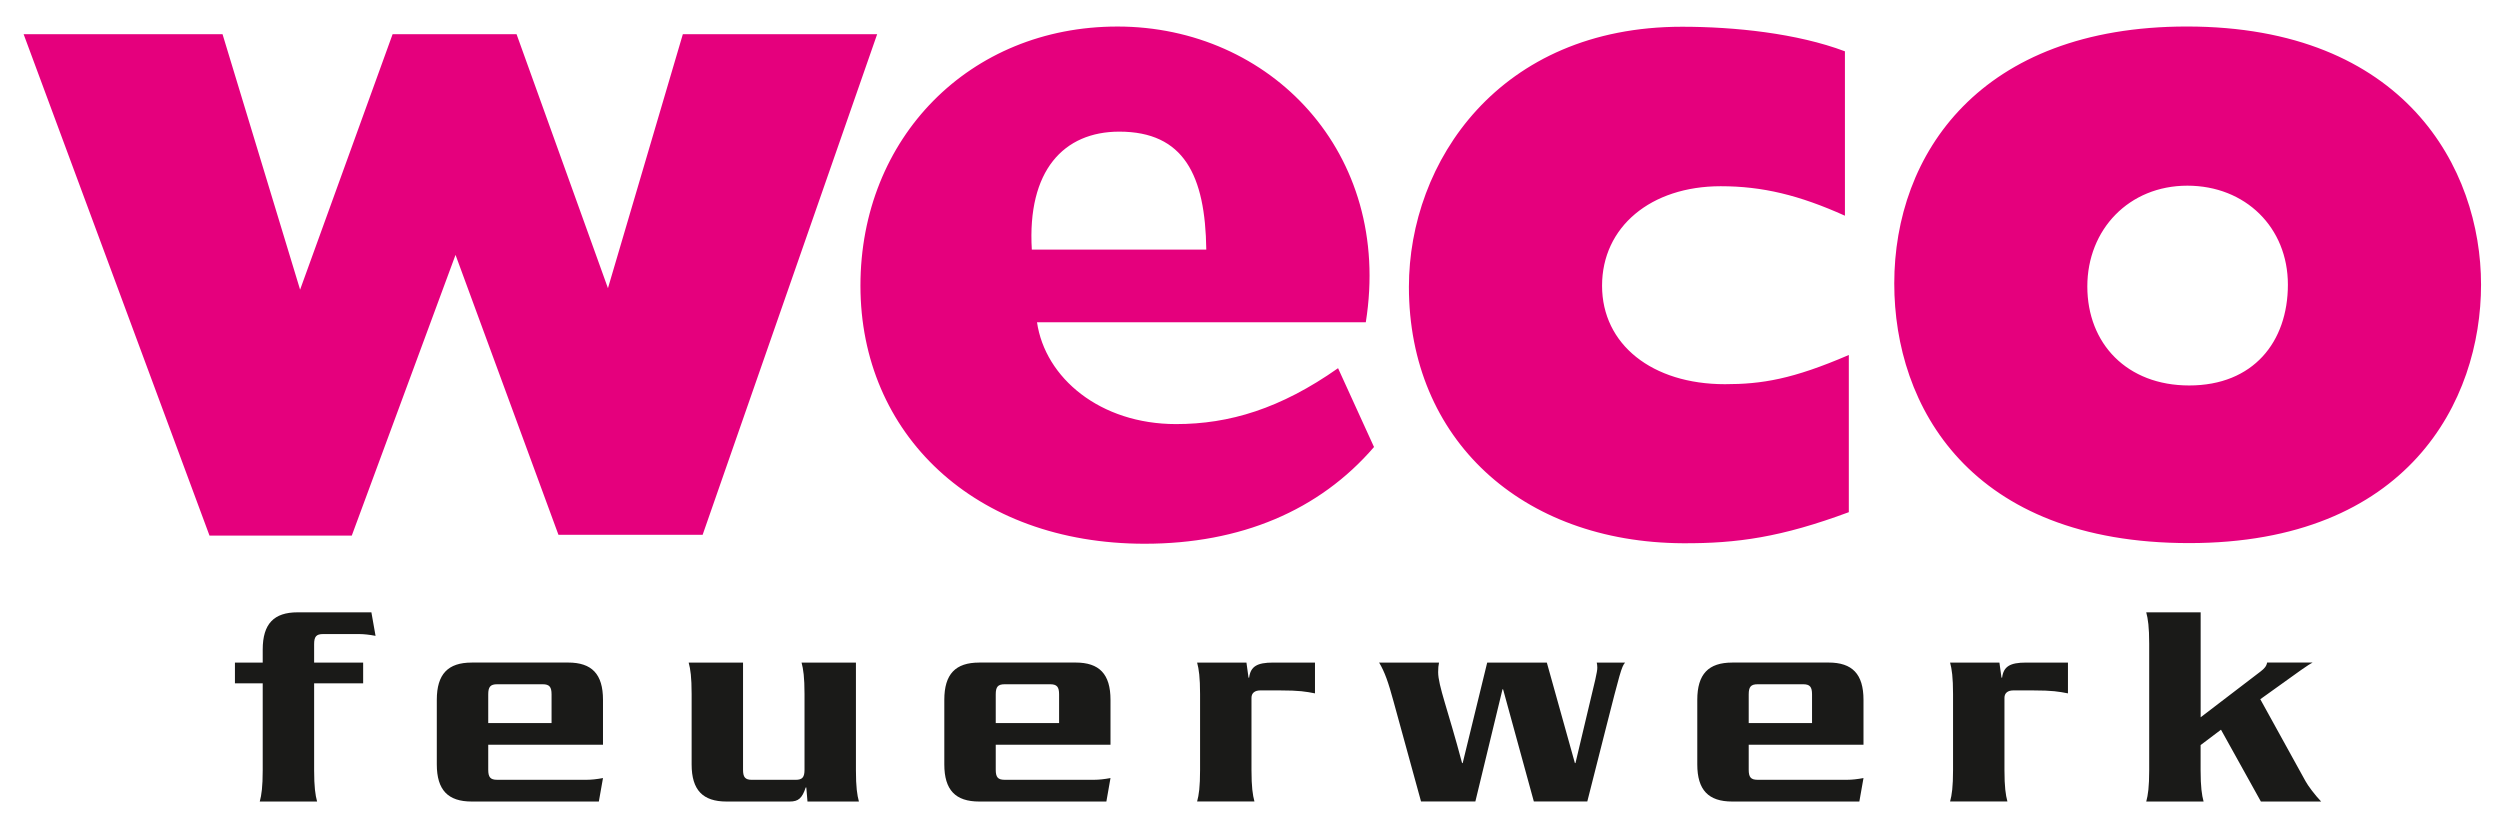
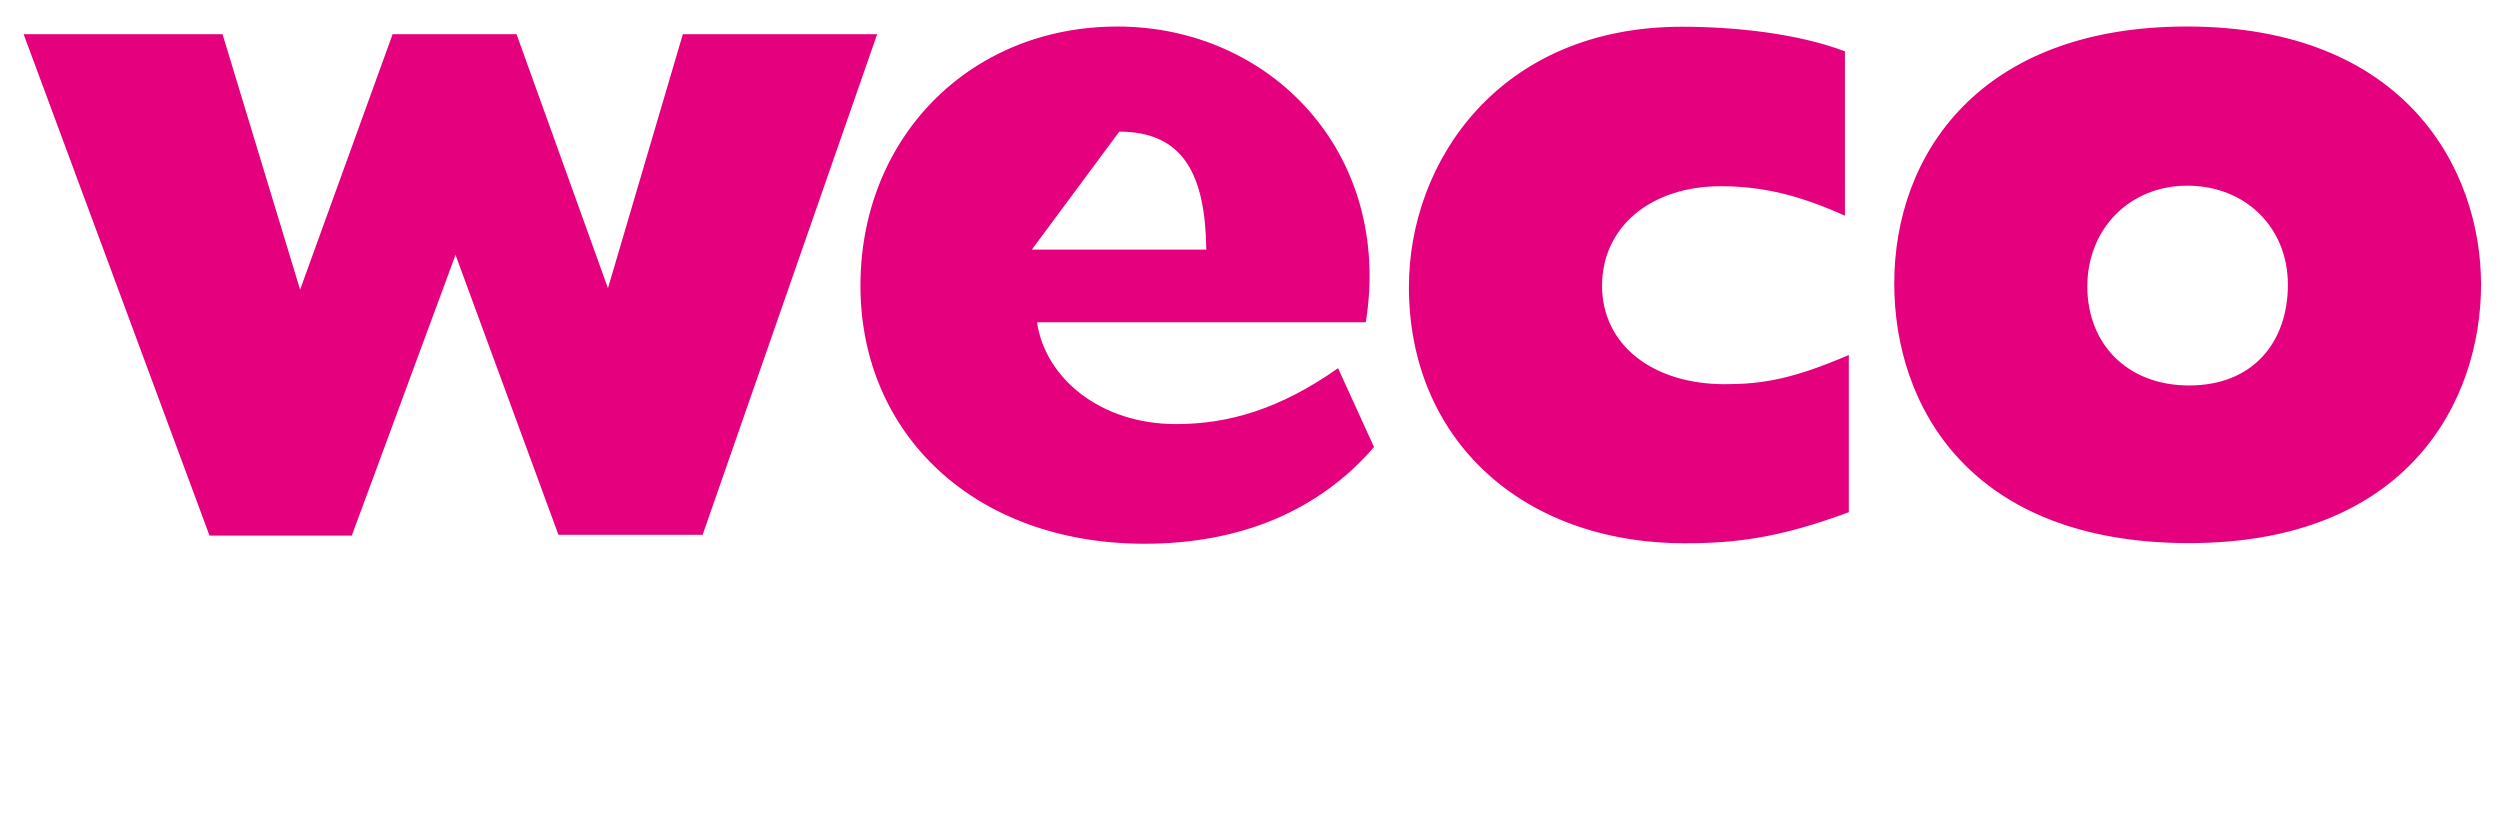
<svg xmlns="http://www.w3.org/2000/svg" viewBox="0 0 963.78 318">
-   <path d="M114.72 236.06c-9.11 0-13.44 4.42-13.44 14.34v5.05H90.57v7.99h10.71v33.49c0 6.38-.46 9.57-1.14 12.07h22.1c-.68-2.5-1.14-5.69-1.14-12.07v-33.49H140v-7.99h-18.9v-7.11c0-2.87.8-3.9 3.41-3.9h14.01c1.71 0 3.87.23 6.26.69l-1.6-9.06-28.46-.01zm712.68 0c.68 2.51 1.14 5.71 1.14 12.09v48.78c0 6.39-.45 9.58-1.14 12.08h22.11c-.68-2.5-1.15-5.69-1.15-12.08v-9.69l7.86-5.93L871.6 309h23.23c-2.39-2.5-5.13-6.15-6.04-7.87l-17.42-31.57c16.74-12.08 18.45-13.22 20.16-14.14H874c-.23 1.37-1.02 2.29-2.5 3.43l-23.12 17.67v-40.47l-20.98.01zm-645.56 19.37c-9.12 0-13.45 4.42-13.45 14.36v24.89c0 9.91 4.33 14.32 13.45 14.32h49.02l1.6-9.05c-2.39.45-4.56.67-6.27.67h-34.55c-2.62 0-3.42-1.03-3.42-3.89v-9.62h44.24v-17.33c0-9.94-4.32-14.36-13.44-14.36h-37.18zm83.65 0c.69 2.51 1.14 5.71 1.14 12.1v27.17c0 9.89 4.33 14.3 13.44 14.3h24.39c3.3 0 4.78-1.24 6.15-5.43h.23l.45 5.43h19.83c-.69-2.48-1.15-5.65-1.15-12.02v-41.55h-20.96c.68 2.51 1.14 5.71 1.14 12.1v29.22c0 2.86-.8 3.88-3.42 3.88h-16.86c-2.62 0-3.42-1.03-3.42-3.88v-41.32h-20.96zm112 0c-9.12 0-13.45 4.42-13.45 14.36v24.89c0 9.91 4.33 14.32 13.45 14.32h49.03l1.59-9.05c-2.39.45-4.55.67-6.26.67h-34.56c-2.62 0-3.42-1.03-3.42-3.89v-9.62h44.24v-17.33c0-9.94-4.33-14.36-13.44-14.36h-37.18zm290.28 0c-9.11 0-13.45 4.42-13.45 14.36v24.89c0 9.91 4.33 14.32 13.45 14.32h49.03l1.6-9.05c-2.39.45-4.55.67-6.27.67h-34.56c-2.62 0-3.42-1.03-3.42-3.89v-9.62h44.25v-17.33c0-9.94-4.34-14.36-13.45-14.36h-37.18zm-206.27 0c.68 2.51 1.14 5.71 1.14 12.11v29.36c0 6.39-.45 9.57-1.14 12.08h22.1c-.68-2.51-1.14-5.69-1.14-12.08v-27.89c0-1.82 1.25-2.85 3.41-2.85h7.51c7.63 0 10.03.46 13.56 1.14v-11.87h-16.17c-6.15 0-8.66 1.48-9.22 5.82h-.23l-.8-5.82H461.5zm70.17 0c2.16 3.64 3.53 7.52 5.57 15.04l10.58 38.5h20.95l10.47-43.29.23.11 11.84 43.19h20.61l7.28-28.7c5.23-20.52 5.92-23.36 7.29-24.84h-10.93c.11.45.22 1.14.22 1.94 0 .91-.22 2.05-.79 4.67l-7.63 32.13h-.22l-10.82-38.74h-22.99l-9.45 38.74h-.23c-5.46-20.61-9.23-29.84-9.23-35.09 0-1.59.11-2.51.34-3.65l-23.09-.01zm220.11 0c.68 2.51 1.14 5.71 1.14 12.11v29.36c0 6.39-.45 9.57-1.14 12.08h22.1c-.68-2.51-1.14-5.69-1.14-12.08v-27.89c0-1.82 1.26-2.85 3.42-2.85h7.51c7.62 0 10.02.46 13.55 1.14v-11.87h-16.17c-6.15 0-8.65 1.48-9.22 5.82h-.23l-.8-5.82h-19.02zm-560.14 8.36h17.56c2.63 0 3.43 1.04 3.43 3.91v11.04h-24.41V267.7c0-2.87.8-3.91 3.42-3.91zm195.65 0h17.57c2.62 0 3.43 1.04 3.43 3.91v11.04h-24.42V267.7c0-2.87.8-3.91 3.42-3.91zm290.28 0h17.57c2.62 0 3.42 1.04 3.42 3.91v11.04h-24.41V267.7c0-2.87.8-3.91 3.42-3.91z" fill="#1a1a18" />
-   <path d="M843.06 10.22c-79.67 0-112.8 49.1-112.8 99.06 0 47.39 29.2 100.09 113.65 100.09s112.56-54.85 112.56-99.64c0-44.8-29.43-99.51-113.41-99.51zm-412.28.01c-57.05 0-99.07 42.95-99.07 99.91 0 57.07 43.83 99.48 109.59 99.48 36.94 0 67.28-12.77 88.4-37.29l-13.86-30.39c-22.22 15.64-41.98 21.55-62.44 21.55-29.33 0-50.49-17.82-53.62-39.25h126.75c10.43-65.48-36.89-114.01-95.75-114.01zm217.62.08c-70.42 0-105.25 52.02-105.25 100.3 0 58.64 43.37 98.53 105.72 98.82 20.77.09 37.82-2.31 63.87-11.98v-60.6c-21.67 9.35-33.55 11.26-47.76 11.26-28.08 0-47.37-15.32-47.37-37.96s18.75-38.36 45.74-38.36c16.04 0 30.25 3.42 47.89 11.37V19.78c-18.48-6.94-42.42-9.47-62.84-9.47zM9.11 13.19l71.66 193.3h54.84l40-108.23 39.68 107.92h55.58l67.28-192.99h-74.91l-28.87 97.91-35.23-97.91h-47.79l-35.66 98.48-29.9-98.48H9.11zM431.5 50.75c24.89 0 33.17 16.8 33.54 45.48h-67.26c-1.82-30.51 12.31-45.48 33.72-45.48zm411.73 20.83c22.4 0 38.78 16.1 38.78 38.15 0 22.03-13.29 38.87-38.06 38.87-23.98 0-39.26-16.13-39.26-38.17 0-22.03 16.13-38.85 38.54-38.85z" fill="#e5007d" />
+   <path d="M843.06 10.22c-79.67 0-112.8 49.1-112.8 99.06 0 47.39 29.2 100.09 113.65 100.09s112.56-54.85 112.56-99.64c0-44.8-29.43-99.51-113.41-99.51zm-412.28.01c-57.05 0-99.07 42.95-99.07 99.91 0 57.07 43.83 99.48 109.59 99.48 36.94 0 67.28-12.77 88.4-37.29l-13.86-30.39c-22.22 15.64-41.98 21.55-62.44 21.55-29.33 0-50.49-17.82-53.62-39.25h126.75c10.43-65.48-36.89-114.01-95.75-114.01zm217.62.08c-70.42 0-105.25 52.02-105.25 100.3 0 58.64 43.37 98.53 105.72 98.82 20.77.09 37.82-2.31 63.87-11.98v-60.6c-21.67 9.35-33.55 11.26-47.76 11.26-28.08 0-47.37-15.32-47.37-37.96s18.75-38.36 45.74-38.36c16.04 0 30.25 3.42 47.89 11.37V19.78c-18.48-6.94-42.42-9.47-62.84-9.47zM9.11 13.19l71.66 193.3h54.84l40-108.23 39.68 107.92h55.58l67.28-192.99h-74.91l-28.87 97.91-35.23-97.91h-47.79l-35.66 98.48-29.9-98.48H9.11zM431.5 50.75c24.89 0 33.17 16.8 33.54 45.48h-67.26zm411.73 20.83c22.4 0 38.78 16.1 38.78 38.15 0 22.03-13.29 38.87-38.06 38.87-23.98 0-39.26-16.13-39.26-38.17 0-22.03 16.13-38.85 38.54-38.85z" fill="#e5007d" />
</svg>